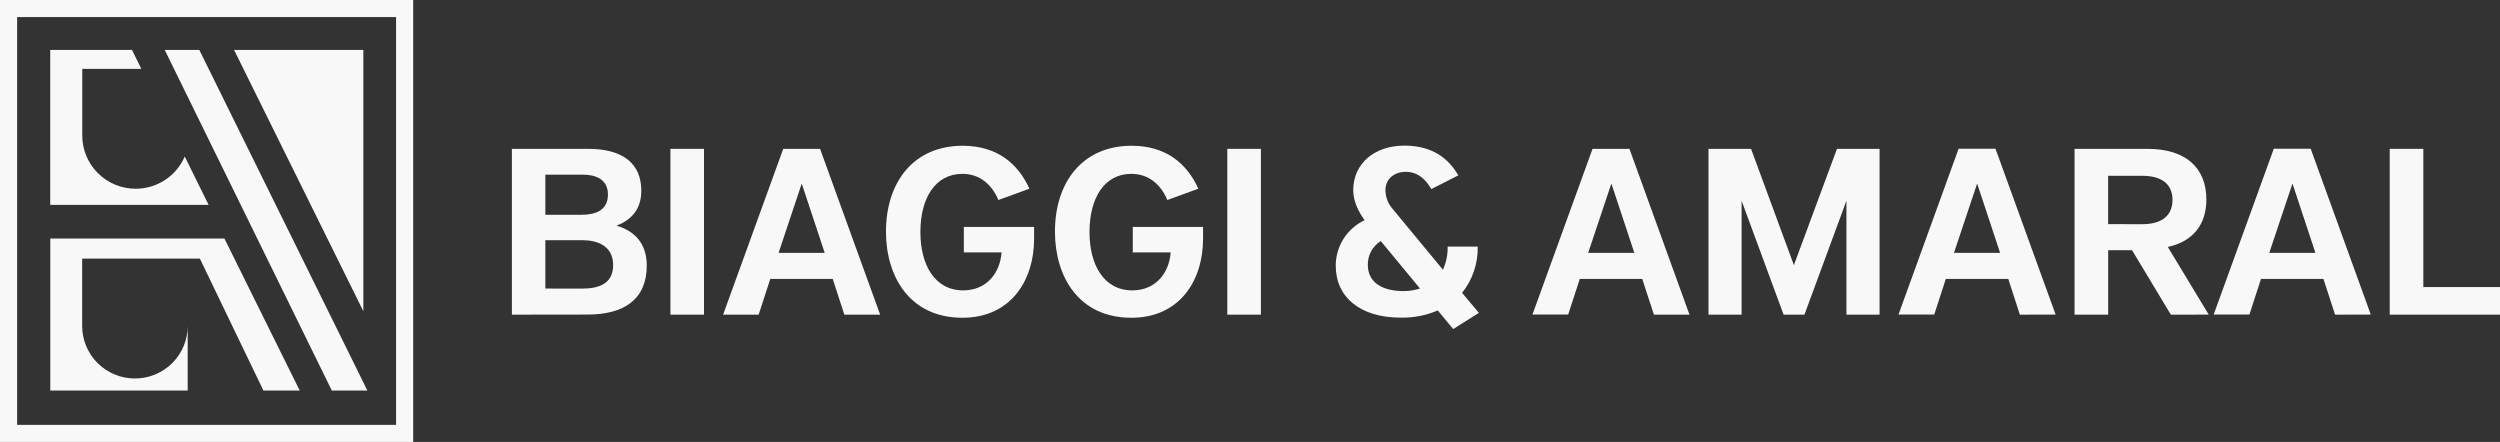
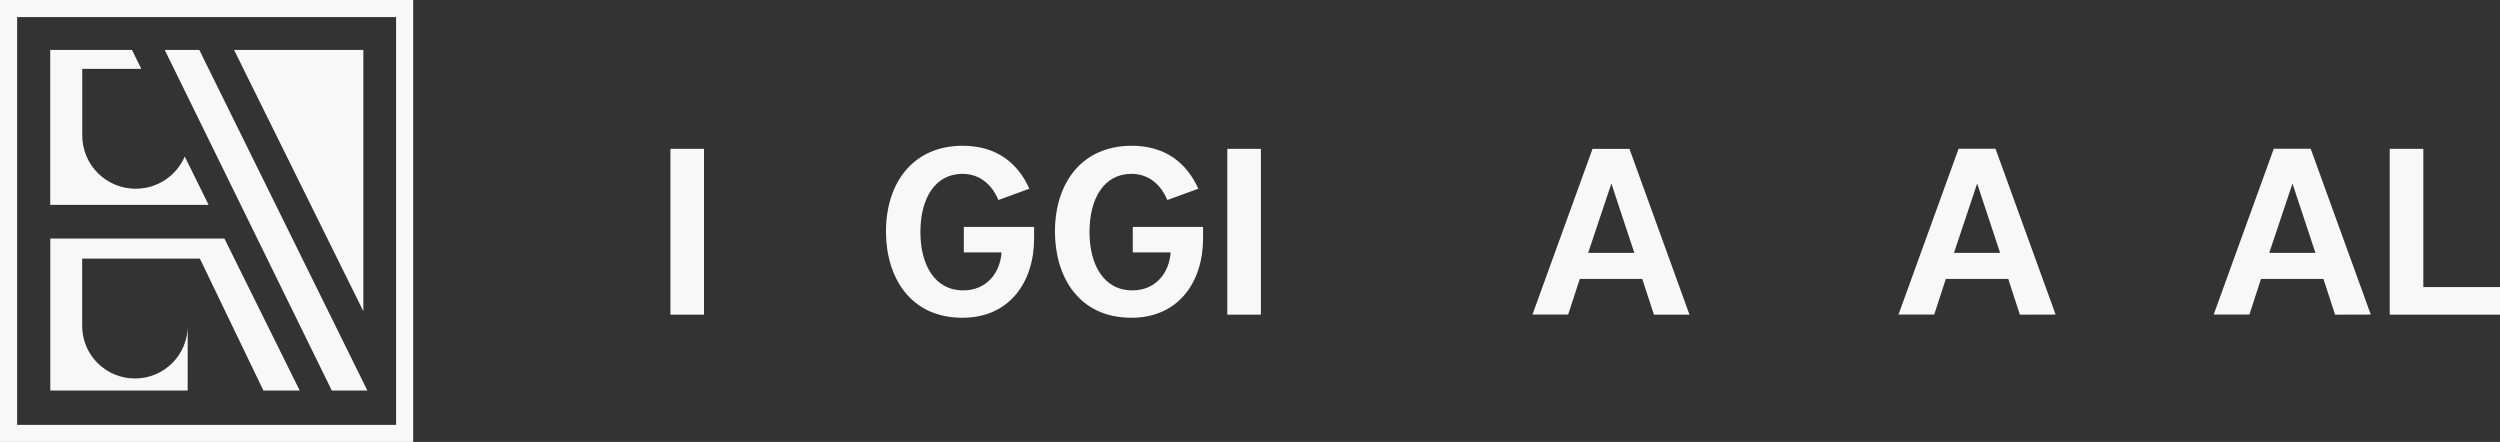
<svg xmlns="http://www.w3.org/2000/svg" width="198" height="35" viewBox="0 0 198 35" fill="none">
  <rect x="0" y="0" width="198" height="35" fill="#333333" stroke="none" />
  <path d="M31.37 1.35V33.65H1.357V1.35H31.37ZM32.724 0H0V35H32.724V0Z" fill="#F8F8F8" />
  <path d="M14.632 12.396C14.305 13.154 13.763 13.8 13.072 14.254C12.38 14.707 11.571 14.949 10.743 14.948C9.622 14.948 8.547 14.505 7.754 13.714C6.961 12.924 6.515 11.853 6.515 10.735V5.456H11.194L10.454 3.955H3.978V16.224H16.521L14.632 12.396Z" fill="#F8F8F8" />
  <path d="M17.773 18.891H3.983V30.933H14.865V25.814C14.865 26.361 14.757 26.903 14.546 27.408C14.336 27.914 14.028 28.373 13.639 28.759C13.251 29.146 12.79 29.452 12.282 29.661C11.775 29.87 11.231 29.977 10.682 29.976C9.575 29.976 8.513 29.537 7.73 28.757C6.947 27.976 6.507 26.918 6.507 25.814V20.483H15.83L20.862 30.93H23.737L17.773 18.891Z" fill="#F8F8F8" />
  <path d="M29.097 30.933H26.281L13.047 3.955H15.786L29.097 30.933Z" fill="#F8F8F8" />
  <path d="M28.777 24.65L18.538 3.955H28.777V24.65Z" fill="#F8F8F8" />
-   <path d="M40.542 24.921V11.789H46.593C49.255 11.789 50.791 12.892 50.791 15.106C50.791 16.433 50.154 17.367 48.823 17.87C50.231 18.281 51.224 19.253 51.224 21.029C51.224 23.701 49.432 24.913 46.537 24.913L40.542 24.921ZM46.069 17.01C47.118 17.01 48.15 16.691 48.15 15.402C48.15 14.226 47.213 13.833 46.181 13.833H43.191V17.01H46.069ZM46.125 22.856C47.382 22.856 48.562 22.501 48.562 20.988C48.562 19.475 47.305 19.026 46.163 19.026H43.191V22.854L46.125 22.856Z" fill="#F8F8F8" />
  <path d="M53.098 24.921V11.789H55.757V24.921H53.098Z" fill="#F8F8F8" />
-   <path d="M66.872 24.921L65.953 22.093H61.005L60.086 24.921H57.27L62.032 11.789H64.95L69.708 24.921H66.872ZM63.498 14.535L61.663 20.026H65.316L63.498 14.535Z" fill="#F8F8F8" />
  <path d="M81.901 18.888C81.901 22.249 80.027 25.166 76.223 25.166C72.043 25.166 70.169 21.894 70.169 18.345C70.169 14.44 72.345 11.544 76.241 11.544C78.959 11.544 80.628 12.948 81.527 14.946L79.072 15.841C78.56 14.609 77.59 13.769 76.223 13.769C74.085 13.769 72.895 15.673 72.895 18.383C72.895 20.96 74.019 22.997 76.287 22.997C78.143 22.997 79.21 21.616 79.323 19.991H76.336V17.972H81.901V18.888Z" fill="#F8F8F8" />
  <path d="M95.283 18.888C95.283 22.249 93.409 25.166 89.603 25.166C85.425 25.166 83.552 21.894 83.552 18.345C83.552 14.44 85.725 11.544 89.624 11.544C92.339 11.544 94.008 12.948 94.907 14.946L92.452 15.841C91.94 14.609 90.972 13.769 89.603 13.769C87.468 13.769 86.288 15.673 86.288 18.383C86.288 20.96 87.412 22.997 89.68 22.997C91.533 22.997 92.603 21.616 92.716 19.991H89.716V17.972H95.283V18.888Z" fill="#F8F8F8" />
  <path d="M97.203 24.921V11.789H99.863V24.921H97.203Z" fill="#F8F8F8" />
-   <path d="M115.091 26.061L113.872 24.586C112.938 24.987 111.928 25.181 110.911 25.155C107.744 25.155 105.791 23.548 105.791 21.044C105.79 20.289 106.004 19.549 106.409 18.911C106.814 18.273 107.392 17.762 108.077 17.439C107.565 16.729 107.176 15.908 107.176 15.066C107.176 12.937 108.883 11.534 111.205 11.534C112.997 11.534 114.505 12.169 115.498 13.889L113.36 14.974C112.987 14.338 112.388 13.609 111.338 13.609C110.399 13.609 109.726 14.188 109.726 15.066C109.733 15.626 109.946 16.164 110.325 16.579L114.279 21.361C114.542 20.787 114.67 20.162 114.653 19.531H117.034C117.065 20.859 116.628 22.155 115.797 23.193L117.128 24.78L115.091 26.061ZM109.357 19.092C109.036 19.291 108.773 19.57 108.594 19.901C108.414 20.232 108.324 20.604 108.333 20.981C108.333 22.399 109.513 23.053 111.149 23.053C111.595 23.056 112.038 22.987 112.462 22.849L109.357 19.092Z" fill="#F8F8F8" />
  <path d="M130.992 24.921L130.066 22.093H125.118L124.199 24.913H121.37L126.129 11.789H129.052L133.808 24.921H130.992ZM127.621 14.535L125.783 20.026H129.439L127.621 14.535Z" fill="#F8F8F8" />
-   <path d="M146.238 24.921V15.898L142.911 24.921H141.262L137.934 15.898V24.921H135.313V11.789H138.684L142.076 20.998L145.488 11.789H148.862V24.921H146.238Z" fill="#F8F8F8" />
  <path d="M159.974 24.921L159.055 22.093H154.107L153.191 24.913H150.36L155.121 11.781H158.044L162.805 24.913L159.974 24.921ZM156.59 14.535L154.755 20.026H158.408L156.59 14.535Z" fill="#F8F8F8" />
-   <path d="M171.931 24.921L168.859 19.817H166.968V24.921H164.305V11.789H170.078C173.17 11.789 174.744 13.338 174.744 15.806C174.744 17.765 173.695 19.123 171.69 19.559L174.931 24.918L171.931 24.921ZM169.681 17.755C171.312 17.755 172.062 16.99 172.062 15.831C172.062 14.673 171.312 13.925 169.681 13.925H166.965V17.753L169.681 17.755Z" fill="#F8F8F8" />
  <path d="M184.937 24.921L184.018 22.093H179.07L178.154 24.913H175.323L180.084 11.781H183.007L187.766 24.913L184.937 24.921ZM181.564 14.535L179.726 20.026H183.381L181.564 14.535Z" fill="#F8F8F8" />
  <path d="M189.266 24.921V11.789H191.928V22.736H198V24.921H189.266Z" fill="#F8F8F8" />
</svg>